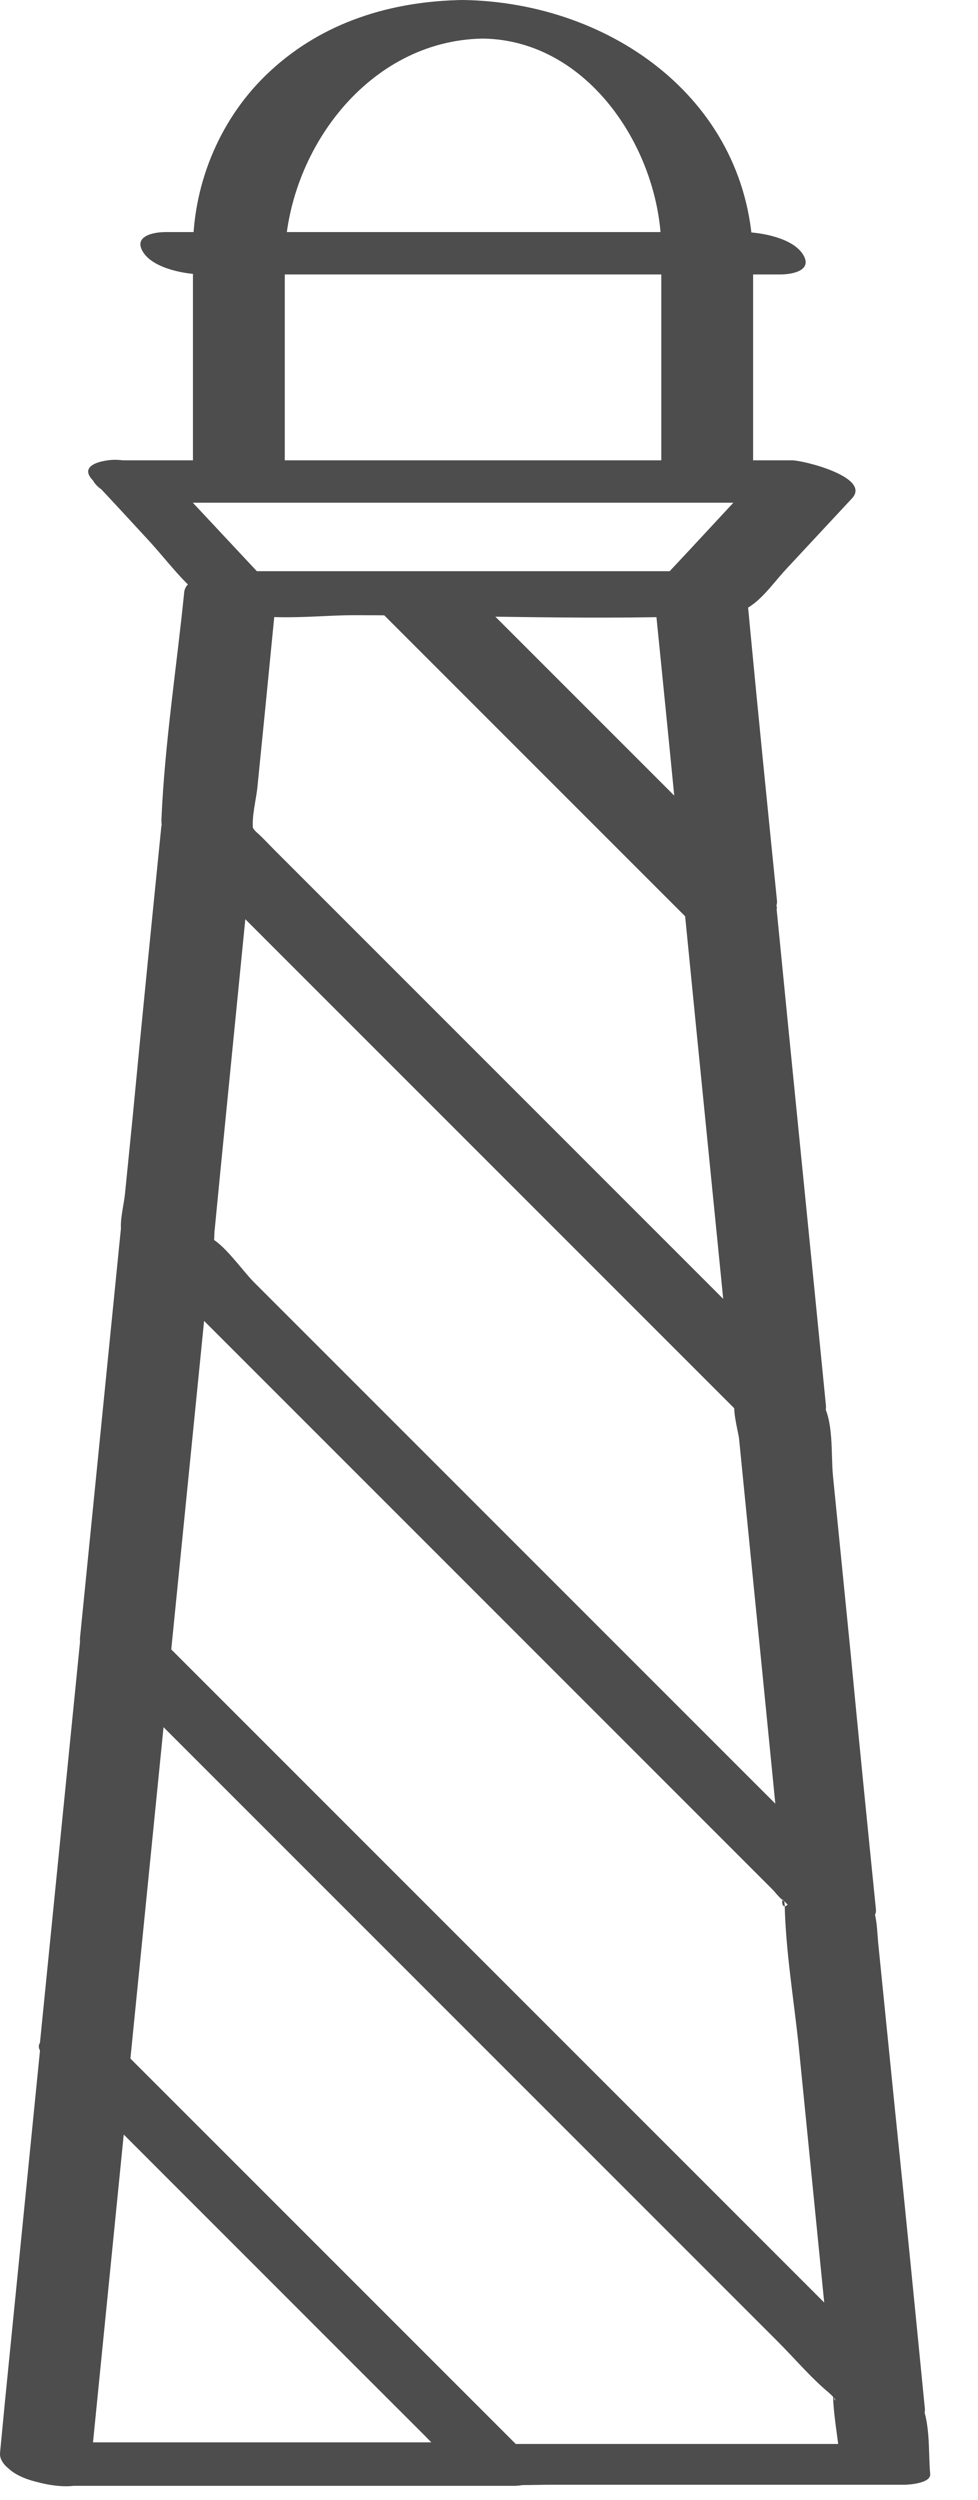
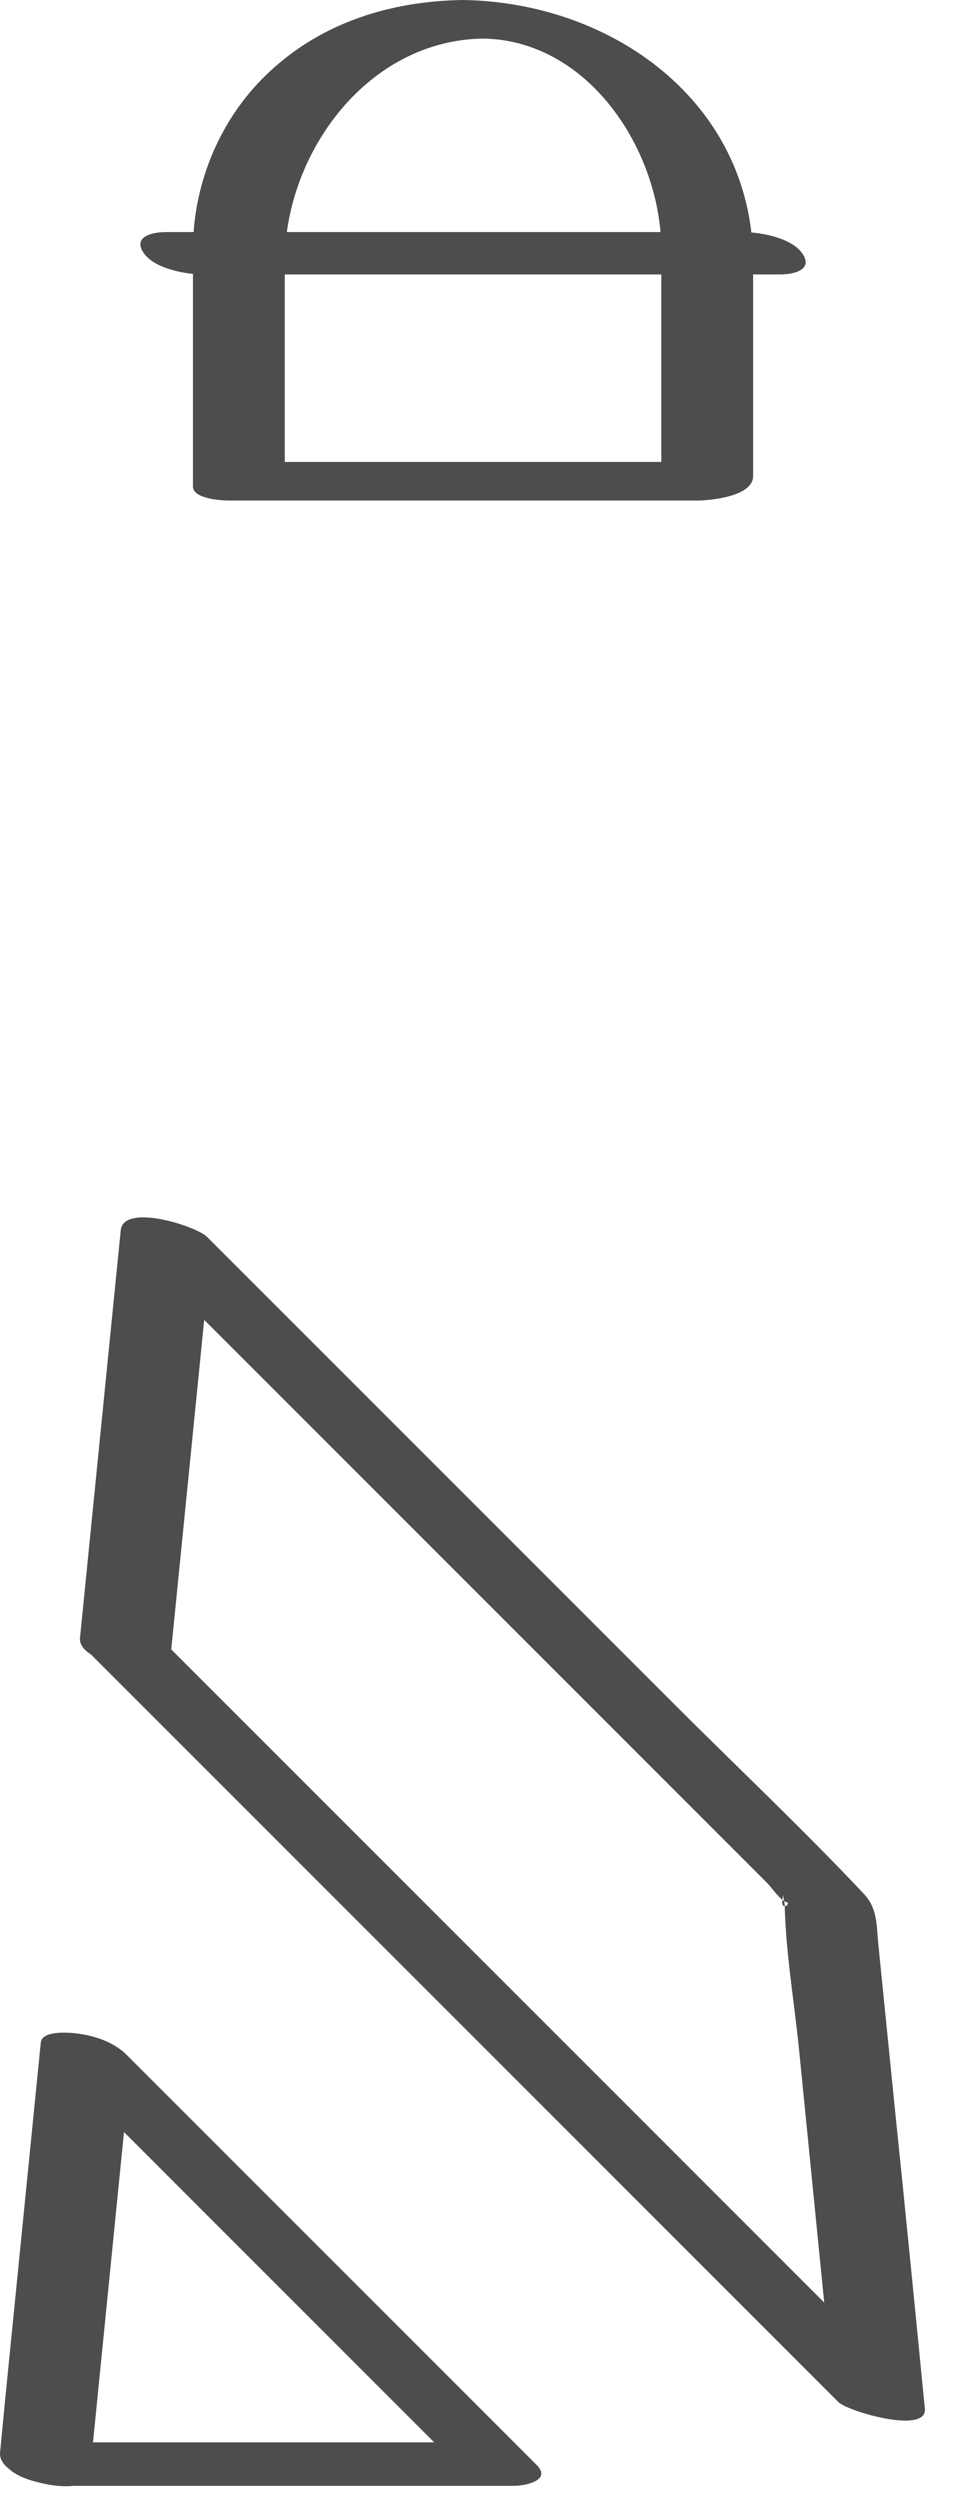
<svg xmlns="http://www.w3.org/2000/svg" width="18" height="46" viewBox="0 0 18 46" fill="none">
-   <path d="M2.801 9.25H15.251L14.151 8.55C13.511 9.23 12.881 9.92 12.241 10.6L12.671 10.51H4.041L5.131 10.94C4.491 10.26 3.851 9.57 3.211 8.89C2.951 8.61 2.501 8.47 2.121 8.46C1.931 8.46 1.431 8.54 1.701 8.83C2.051 9.2 2.391 9.57 2.741 9.95C3.091 10.33 3.391 10.76 3.801 11.04C4.501 11.51 5.701 11.32 6.491 11.32C8.751 11.32 11.041 11.42 13.311 11.32C13.871 11.29 14.111 10.86 14.471 10.47C14.871 10.04 15.271 9.61 15.681 9.17C16.041 8.78 14.781 8.47 14.581 8.47C10.941 8.47 7.311 8.47 3.671 8.47H2.131C1.871 8.47 1.541 8.52 1.711 8.84C1.861 9.13 2.511 9.27 2.801 9.27V9.25Z" fill="#4D4D4D" />
  <path d="M13.201 4.31H4.581C4.351 4.31 3.551 4.38 3.551 4.76V8.95C3.551 9.18 4.071 9.21 4.211 9.21H12.831C13.061 9.21 13.861 9.14 13.861 8.76V4.57C13.861 4.13 12.171 4.24 12.171 4.76V8.95L13.201 8.5H4.581L5.241 8.76V4.57L4.211 5.02H12.831C13.091 5.02 13.731 4.97 13.841 4.67C13.951 4.37 13.371 4.32 13.201 4.32V4.31Z" fill="#4D4D4D" />
  <path d="M8.521 0C7.211 0.02 5.951 0.4 4.971 1.31C4.071 2.14 3.561 3.34 3.551 4.56C3.551 4.93 4.351 5.02 4.581 5.02H13.201C13.331 5.02 13.861 5.02 13.861 4.77C13.821 1.87 11.261 0.04 8.521 0C8.321 0 7.781 0.02 7.881 0.34C7.971 0.64 8.661 0.7 8.891 0.71C10.841 0.74 12.151 2.77 12.171 4.56L12.831 4.31H4.211L5.241 4.77C5.271 2.79 6.771 0.74 8.891 0.71C9.091 0.71 9.631 0.69 9.531 0.37C9.441 0.08 8.751 0 8.521 0Z" fill="#4D4D4D" />
  <path d="M3.741 5.05H14.361C14.601 5.05 14.971 4.97 14.771 4.67C14.571 4.37 13.981 4.27 13.671 4.27H3.051C2.811 4.27 2.441 4.35 2.641 4.65C2.841 4.95 3.431 5.05 3.741 5.05Z" fill="#4D4D4D" />
-   <path d="M0.821 37.82C2.711 39.71 4.6 41.6 6.49 43.49L7.831 44.83C8.041 45.04 8.241 45.29 8.481 45.46C8.961 45.79 9.6 45.72 10.15 45.72H16.651C16.741 45.72 17.14 45.69 17.12 45.52C17.08 45.09 17.14 44.45 16.88 44.1C16.69 43.85 16.41 43.63 16.191 43.41L13.07 40.29C10.39 37.61 7.71 34.93 5.04 32.26C4.38 31.6 3.731 30.95 3.071 30.29C2.881 30.1 1.531 29.62 1.481 30.13C1.231 32.63 0.981 35.13 0.731 37.63C0.681 38.14 2.35 38.43 2.39 37.98C2.64 35.48 2.89 32.98 3.14 30.48L1.55 30.32C5.8 34.57 10.05 38.82 14.3 43.07C14.62 43.39 14.921 43.75 15.271 44.04C15.46 44.2 15.331 44.23 15.331 44C15.331 44.39 15.411 44.79 15.45 45.17L15.921 44.97H8.74L9.851 45.33C7.651 43.13 5.44 40.92 3.24 38.72C2.93 38.41 2.61 38.09 2.3 37.78C2.03 37.51 1.55 37.4 1.19 37.42C1 37.42 0.52 37.54 0.8 37.81L0.821 37.82Z" fill="#4D4D4D" />
  <path d="M1.572 30.34C5.622 34.39 9.662 38.43 13.712 42.48C14.282 43.05 14.862 43.63 15.432 44.2C15.602 44.37 17.072 44.8 17.022 44.32C16.842 42.49 16.662 40.65 16.472 38.82L16.162 35.74C16.132 35.39 16.142 35.11 15.902 34.85C14.772 33.65 13.562 32.51 12.402 31.35C10.622 29.57 8.842 27.79 7.072 26.02C5.982 24.93 4.902 23.85 3.812 22.76C3.612 22.56 2.272 22.13 2.222 22.64C1.972 25.14 1.722 27.64 1.472 30.14C1.422 30.64 3.102 30.9 3.142 30.45C3.392 27.95 3.642 25.45 3.892 22.95L2.302 22.83C4.912 25.44 7.532 28.06 10.142 30.67L14.122 34.65C14.192 34.72 14.372 34.98 14.472 35C14.592 35.02 14.312 35.23 14.422 34.85C14.402 34.9 14.442 35 14.442 35.05C14.462 35.92 14.612 36.8 14.702 37.67C14.912 39.78 15.122 41.89 15.332 44L16.922 44.12C12.872 40.07 8.832 36.03 4.782 31.98C4.212 31.41 3.632 30.83 3.062 30.26C2.792 29.99 2.302 29.9 1.942 29.93C1.742 29.94 1.282 30.06 1.562 30.33L1.572 30.34Z" fill="#4D4D4D" />
  <path d="M1.171 45.74H9.471C9.641 45.74 10.161 45.65 9.881 45.36C7.681 43.16 5.471 40.95 3.271 38.75C2.961 38.44 2.651 38.13 2.331 37.81C2.101 37.58 1.751 37.46 1.441 37.42C1.301 37.4 0.781 37.35 0.751 37.58C0.531 39.78 0.311 41.98 0.091 44.19C0.061 44.5 0.031 44.82 0.001 45.13C-0.049 45.65 1.601 45.98 1.651 45.55C1.871 43.35 2.091 41.15 2.311 38.94C2.341 38.63 2.371 38.31 2.401 38L0.821 37.77C3.021 39.97 5.231 42.18 7.431 44.38C7.741 44.69 8.051 45 8.371 45.32L8.781 44.94H0.481C0.241 44.94 -0.129 45.01 0.071 45.32C0.271 45.63 0.851 45.73 1.171 45.73V45.74Z" fill="#4D4D4D" />
-   <path d="M13.05 10.55H7.84C7.7 10.55 6.53 10.78 6.87 11.12C8.56 12.81 10.25 14.5 11.94 16.19C12.18 16.43 12.42 16.67 12.66 16.91C12.88 17.13 13.35 17.07 13.62 17.01C13.81 16.97 14.33 16.85 14.3 16.57C14.13 14.88 13.96 13.2 13.8 11.51C13.78 11.27 13.75 11.02 13.73 10.78C13.68 10.32 12 10.54 12.05 11.04C12.22 12.73 12.39 14.41 12.55 16.1C12.57 16.34 12.6 16.59 12.62 16.83L14.26 16.49C12.57 14.8 10.88 13.11 9.19 11.42C8.95 11.18 8.71 10.94 8.47 10.7L7.5 11.27H12.71C12.98 11.27 13.59 11.18 13.71 10.88C13.83 10.56 13.21 10.56 13.06 10.56L13.05 10.55Z" fill="#4D4D4D" />
-   <path d="M2.971 15.19C2.791 16.98 2.611 18.77 2.441 20.56L2.301 21.96C2.281 22.17 2.201 22.45 2.231 22.66C2.271 22.92 2.601 23.16 2.791 23.34C5.731 26.28 8.681 29.23 11.621 32.17C12.591 33.14 13.561 34.11 14.531 35.08C14.711 35.26 16.171 35.61 16.121 35.13C15.961 33.54 15.801 31.95 15.651 30.37L15.331 27.16C15.291 26.76 15.351 26.13 15.121 25.79C14.921 25.5 14.591 25.26 14.341 25.01L12.501 23.17C10.891 21.56 9.271 19.94 7.661 18.33C6.631 17.3 5.601 16.27 4.571 15.24C4.311 14.98 3.781 14.92 3.431 14.96C3.211 14.98 2.791 15.11 3.061 15.38C5.481 17.8 7.901 20.22 10.311 22.63L12.371 24.69C12.741 25.06 13.091 25.52 13.511 25.83C13.541 25.85 13.571 25.91 13.601 25.92C13.541 25.9 13.581 25.69 13.531 25.8C13.471 25.91 13.581 26.33 13.601 26.46L13.881 29.28C14.071 31.15 14.251 33.03 14.441 34.9L16.031 34.95C13.641 32.56 11.261 30.18 8.871 27.79L4.671 23.59C4.461 23.38 4.121 22.88 3.841 22.76C3.801 22.74 3.881 22.93 3.921 22.9C3.951 22.87 3.941 22.67 3.951 22.63L4.061 21.5C4.261 19.48 4.461 17.46 4.661 15.44C4.711 14.95 3.021 14.74 2.981 15.21L2.971 15.19Z" fill="#4D4D4D" />
-   <path d="M14.281 16.62C13.111 15.45 11.941 14.28 10.771 13.11L8.821 11.16C8.711 11.05 8.601 10.92 8.481 10.82C8.131 10.53 7.671 10.56 7.241 10.56H4.251C4.041 10.56 3.431 10.58 3.391 10.89C3.251 12.28 3.031 13.68 2.971 15.08C2.951 15.66 3.781 16.18 4.161 16.56C6.581 18.98 9.011 21.41 11.431 23.83C12.131 24.53 12.831 25.23 13.531 25.93C13.741 26.14 15.261 26.41 15.201 25.86C14.901 22.81 14.591 19.76 14.291 16.7C14.241 16.19 12.551 16.23 12.591 16.67C12.891 19.72 13.201 22.77 13.501 25.83L15.171 25.76C13.381 23.97 11.591 22.18 9.811 20.4L6.211 16.8L5.061 15.65C4.951 15.54 4.851 15.43 4.741 15.33C4.641 15.25 4.641 15.17 4.661 15.29C4.621 15.04 4.721 14.7 4.741 14.45L4.881 13.05C4.951 12.34 5.021 11.63 5.091 10.91L4.231 11.24H7.641L6.821 10.98C8.751 12.91 10.681 14.84 12.611 16.77C12.871 17.03 13.301 17.06 13.651 17.02C13.751 17.01 14.491 16.85 14.251 16.61L14.281 16.62Z" fill="#4D4D4D" />
</svg>